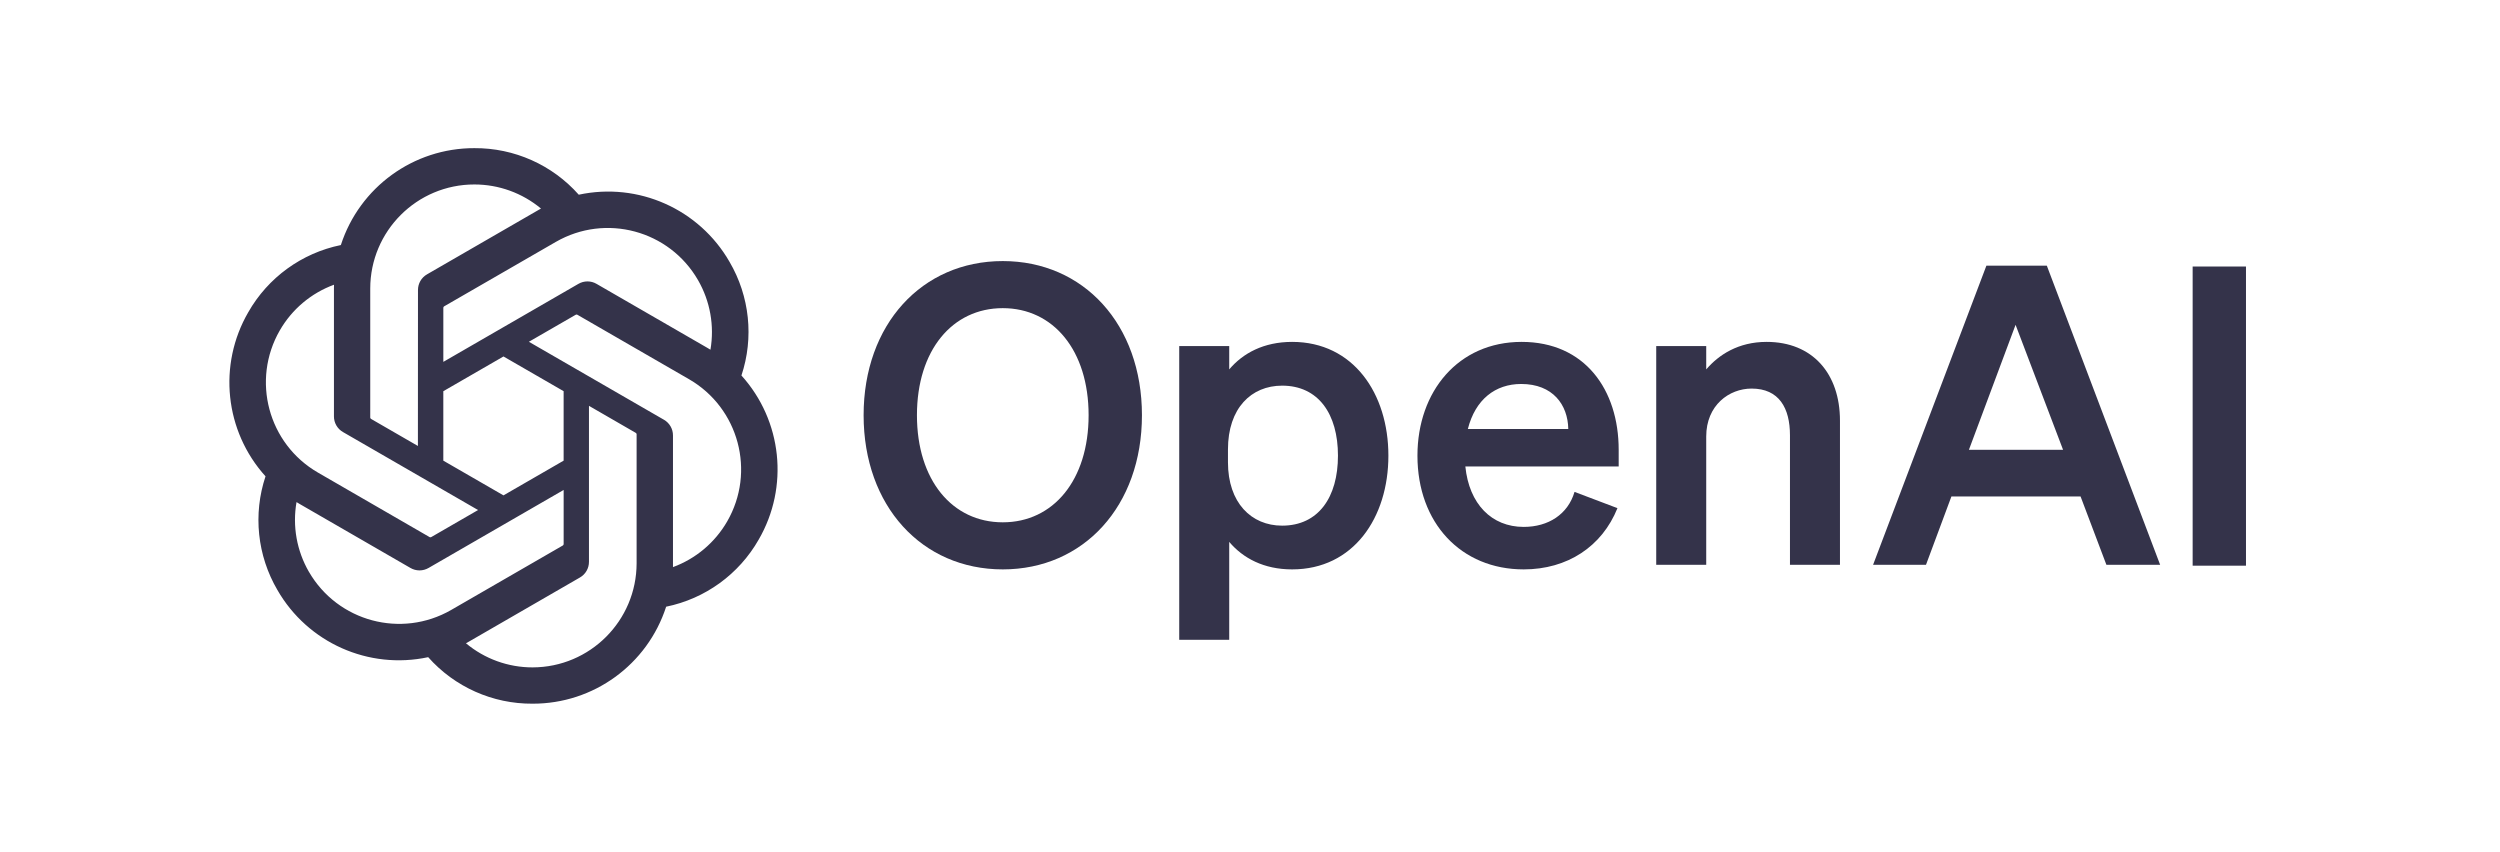
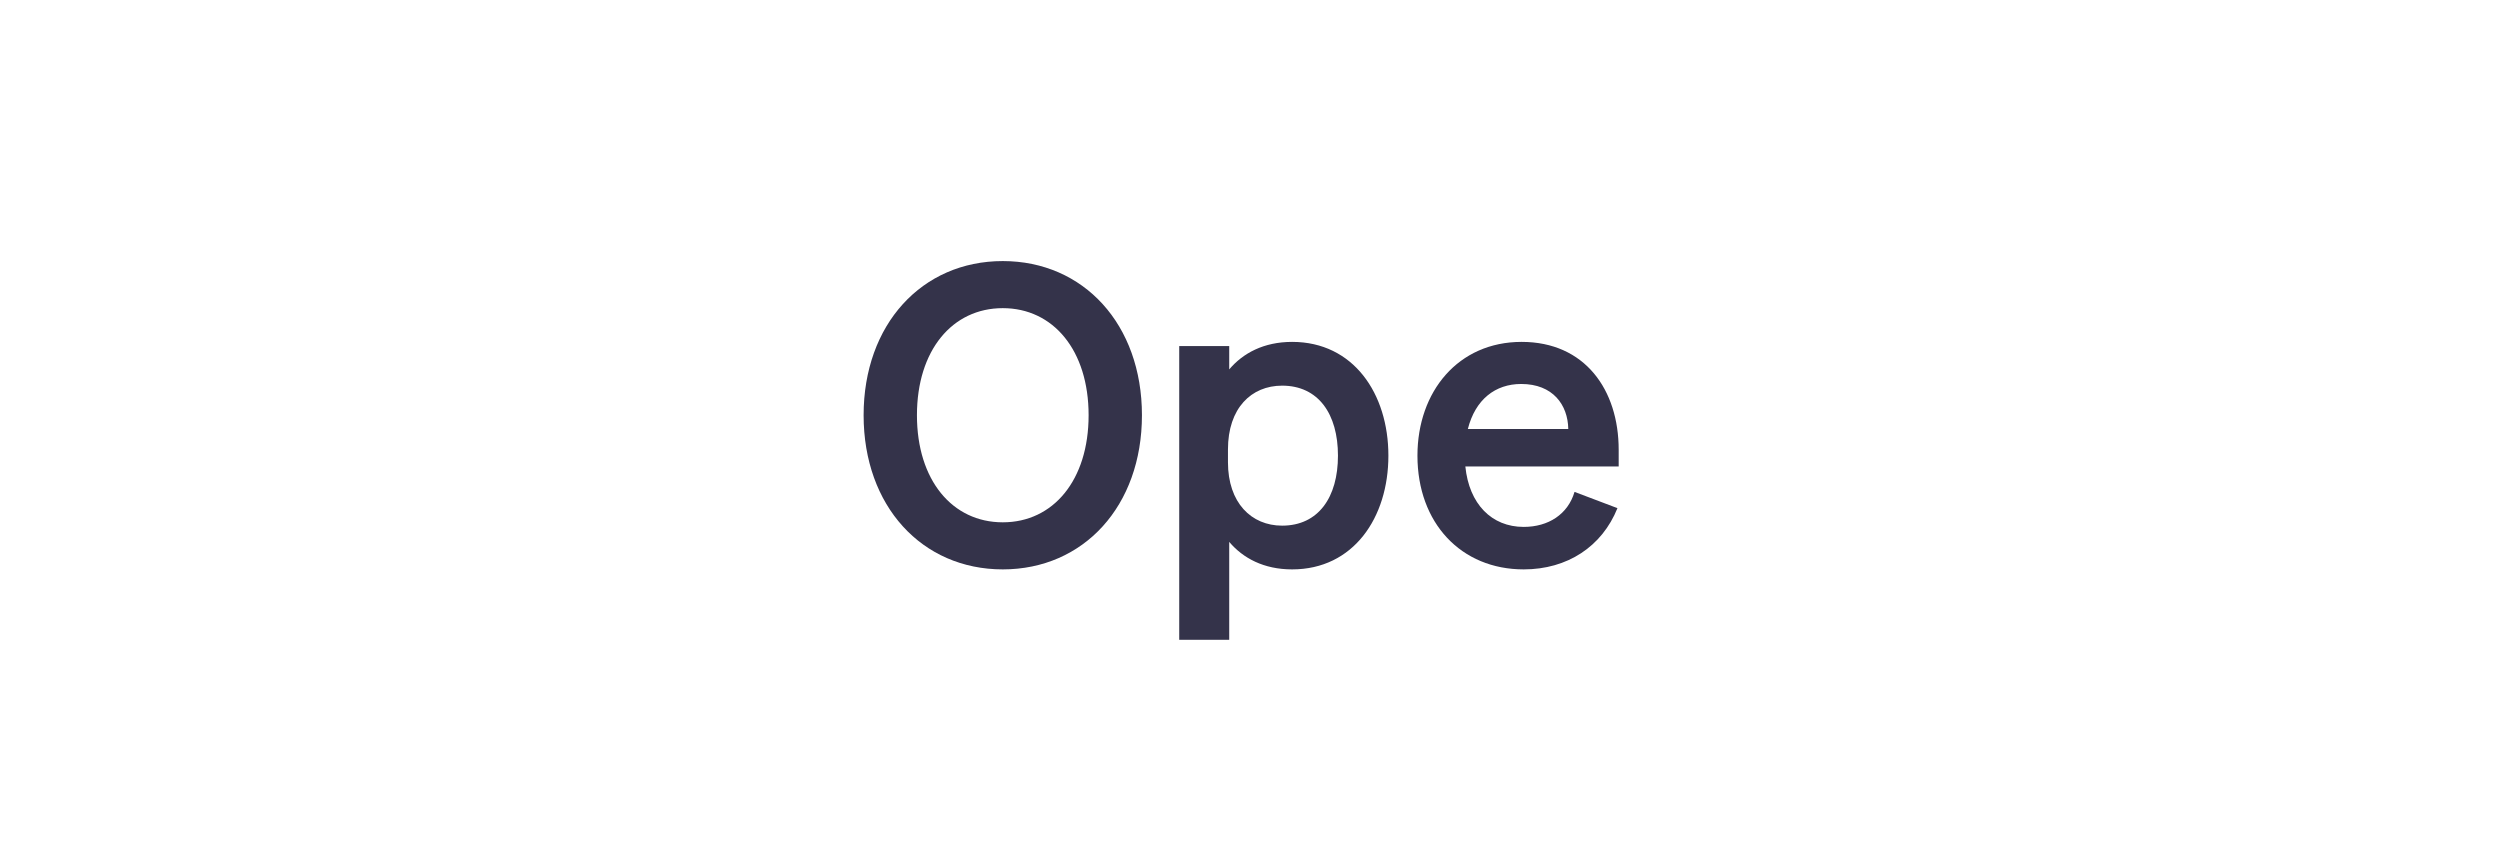
<svg xmlns="http://www.w3.org/2000/svg" width="135" height="46" viewBox="0 0 135 46" fill="none">
  <g clip-path="url(#clip0_3456_17104)">
    <path d="M46.635 22.422C46.635 27.328 49.785 30.747 54.15 30.747C58.515 30.747 61.665 27.328 61.665 22.422C61.665 17.517 58.515 14.098 54.15 14.098C49.785 14.098 46.635 17.517 46.635 22.422ZM58.785 22.422C58.785 25.933 56.872 28.205 54.15 28.205C51.427 28.205 49.515 25.933 49.515 22.422C49.515 18.913 51.427 16.64 54.15 16.64C56.872 16.64 58.785 18.913 58.785 22.422Z" fill="#34334A" />
    <path d="M69.775 30.747C73.083 30.747 74.973 27.957 74.973 24.605C74.973 21.253 73.083 18.462 69.775 18.462C68.245 18.462 67.12 19.07 66.378 19.948V18.688H63.678V34.55H66.378V29.262C67.12 30.14 68.245 30.747 69.775 30.747ZM66.31 24.267C66.31 22.04 67.57 20.825 69.235 20.825C71.193 20.825 72.25 22.355 72.25 24.605C72.25 26.855 71.193 28.385 69.235 28.385C67.57 28.385 66.31 27.148 66.31 24.965V24.267Z" fill="#34334A" />
    <path d="M82.279 30.747C84.642 30.747 86.51 29.51 87.342 27.44L85.025 26.562C84.665 27.777 83.607 28.453 82.279 28.453C80.547 28.453 79.332 27.215 79.129 25.19H87.409V24.29C87.409 21.05 85.587 18.462 82.167 18.462C78.747 18.462 76.542 21.14 76.542 24.605C76.542 28.25 78.904 30.747 82.279 30.747ZM82.144 20.735C83.855 20.735 84.665 21.86 84.687 23.165H79.264C79.669 21.567 80.749 20.735 82.144 20.735Z" fill="#34334A" />
-     <path d="M89.436 30.5H92.136V23.57C92.136 21.883 93.373 20.983 94.588 20.983C96.073 20.983 96.658 22.04 96.658 23.503V30.5H99.358V22.715C99.358 20.172 97.873 18.462 95.398 18.462C93.868 18.462 92.811 19.16 92.136 19.948V18.688H89.436V30.5Z" fill="#34334A" />
-     <path d="M107.266 14.345L101.146 30.5H104.003L105.376 26.81H112.351L113.746 30.5H116.648L110.528 14.345H107.266ZM108.841 17.54L111.406 24.29H106.321L108.841 17.54Z" fill="#34334A" />
-     <path d="M121.283 14.392H118.403V30.547H121.283V14.392Z" fill="#34334A" />
-     <path d="M40.037 20.279C40.718 18.236 40.483 15.998 39.395 14.14C37.758 11.29 34.467 9.823 31.253 10.514C29.824 8.903 27.77 7.987 25.616 8C22.331 7.993 19.417 10.107 18.406 13.233C16.296 13.665 14.474 14.986 13.408 16.858C11.759 19.701 12.135 23.284 14.338 25.722C13.658 27.764 13.892 30.002 14.98 31.86C16.617 34.71 19.908 36.177 23.122 35.487C24.55 37.097 26.605 38.013 28.759 37.999C32.046 38.008 34.961 35.891 35.972 32.762C38.082 32.33 39.904 31.009 40.97 29.137C42.617 26.294 42.24 22.714 40.038 20.277L40.037 20.279ZM28.761 36.039C27.445 36.041 26.171 35.58 25.162 34.737C25.207 34.713 25.287 34.669 25.339 34.637L31.312 31.187C31.618 31.014 31.806 30.689 31.804 30.337V21.915L34.328 23.373C34.356 23.386 34.373 23.413 34.377 23.442V30.417C34.373 33.518 31.862 36.032 28.761 36.039ZM16.682 30.88C16.023 29.742 15.786 28.407 16.012 27.113C16.056 27.139 16.134 27.187 16.189 27.219L22.163 30.669C22.465 30.846 22.84 30.846 23.144 30.669L30.437 26.457V29.373C30.439 29.403 30.425 29.432 30.401 29.451L24.363 32.938C21.673 34.486 18.238 33.566 16.683 30.88H16.682ZM15.11 17.84C15.766 16.7 16.802 15.828 18.036 15.375C18.036 15.427 18.033 15.518 18.033 15.582V22.483C18.031 22.833 18.218 23.159 18.523 23.332L25.816 27.542L23.291 29C23.266 29.017 23.234 29.02 23.206 29.008L17.167 25.518C14.482 23.964 13.562 20.53 15.109 17.841L15.11 17.84ZM35.853 22.667L28.56 18.456L31.085 16.999C31.11 16.982 31.142 16.979 31.17 16.992L37.209 20.478C39.898 22.032 40.82 25.471 39.266 28.16C38.609 29.298 37.574 30.17 36.341 30.624V23.517C36.344 23.166 36.157 22.842 35.854 22.667H35.853ZM38.365 18.885C38.321 18.858 38.243 18.811 38.188 18.779L32.214 15.329C31.912 15.152 31.537 15.152 31.233 15.329L23.94 19.541V16.625C23.938 16.595 23.952 16.566 23.976 16.547L30.014 13.063C32.704 11.512 36.142 12.435 37.693 15.126C38.349 16.262 38.586 17.593 38.364 18.885H38.365ZM22.567 24.082L20.042 22.624C20.015 22.611 19.997 22.585 19.993 22.555V15.581C19.995 12.476 22.514 9.959 25.619 9.961C26.933 9.961 28.204 10.422 29.213 11.262C29.168 11.287 29.089 11.331 29.036 11.363L23.062 14.813C22.757 14.986 22.569 15.311 22.571 15.662L22.567 24.08V24.082ZM23.939 21.125L27.188 19.249L30.436 21.124V24.875L27.188 26.75L23.939 24.875V21.125Z" fill="#34334A" />
  </g>
  <defs>
    <clipPath id="clip0_3456_17104">
      <rect width="110.625" height="30" fill="white" transform="translate(12.188 8)" />
    </clipPath>
  </defs>
</svg>